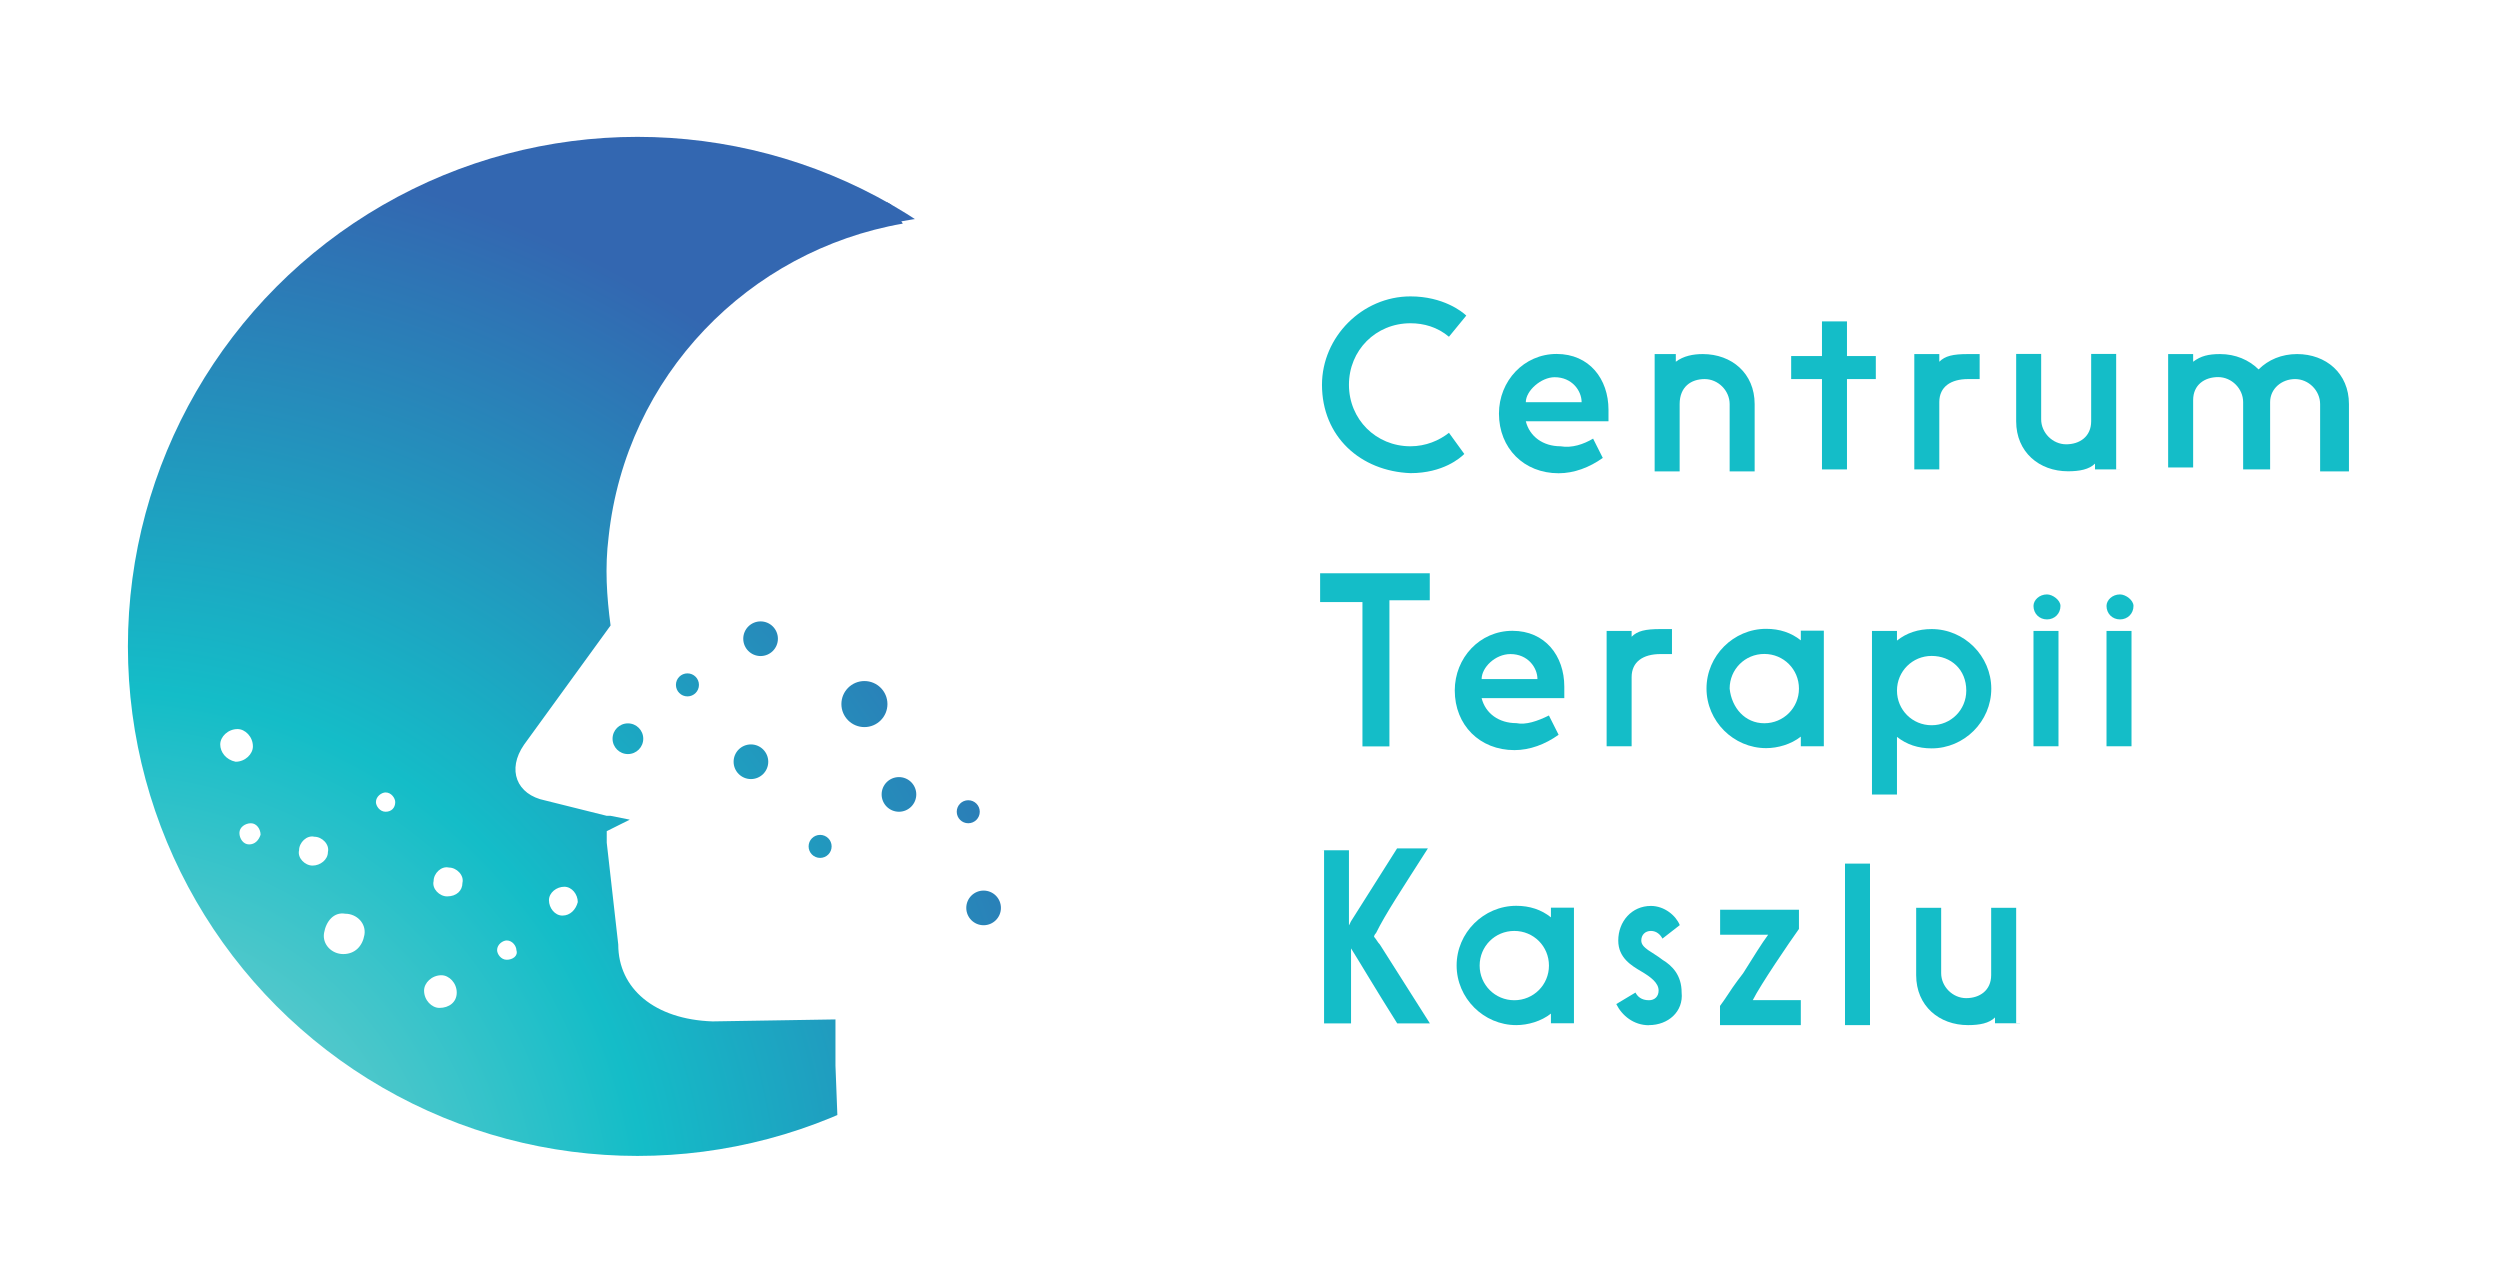
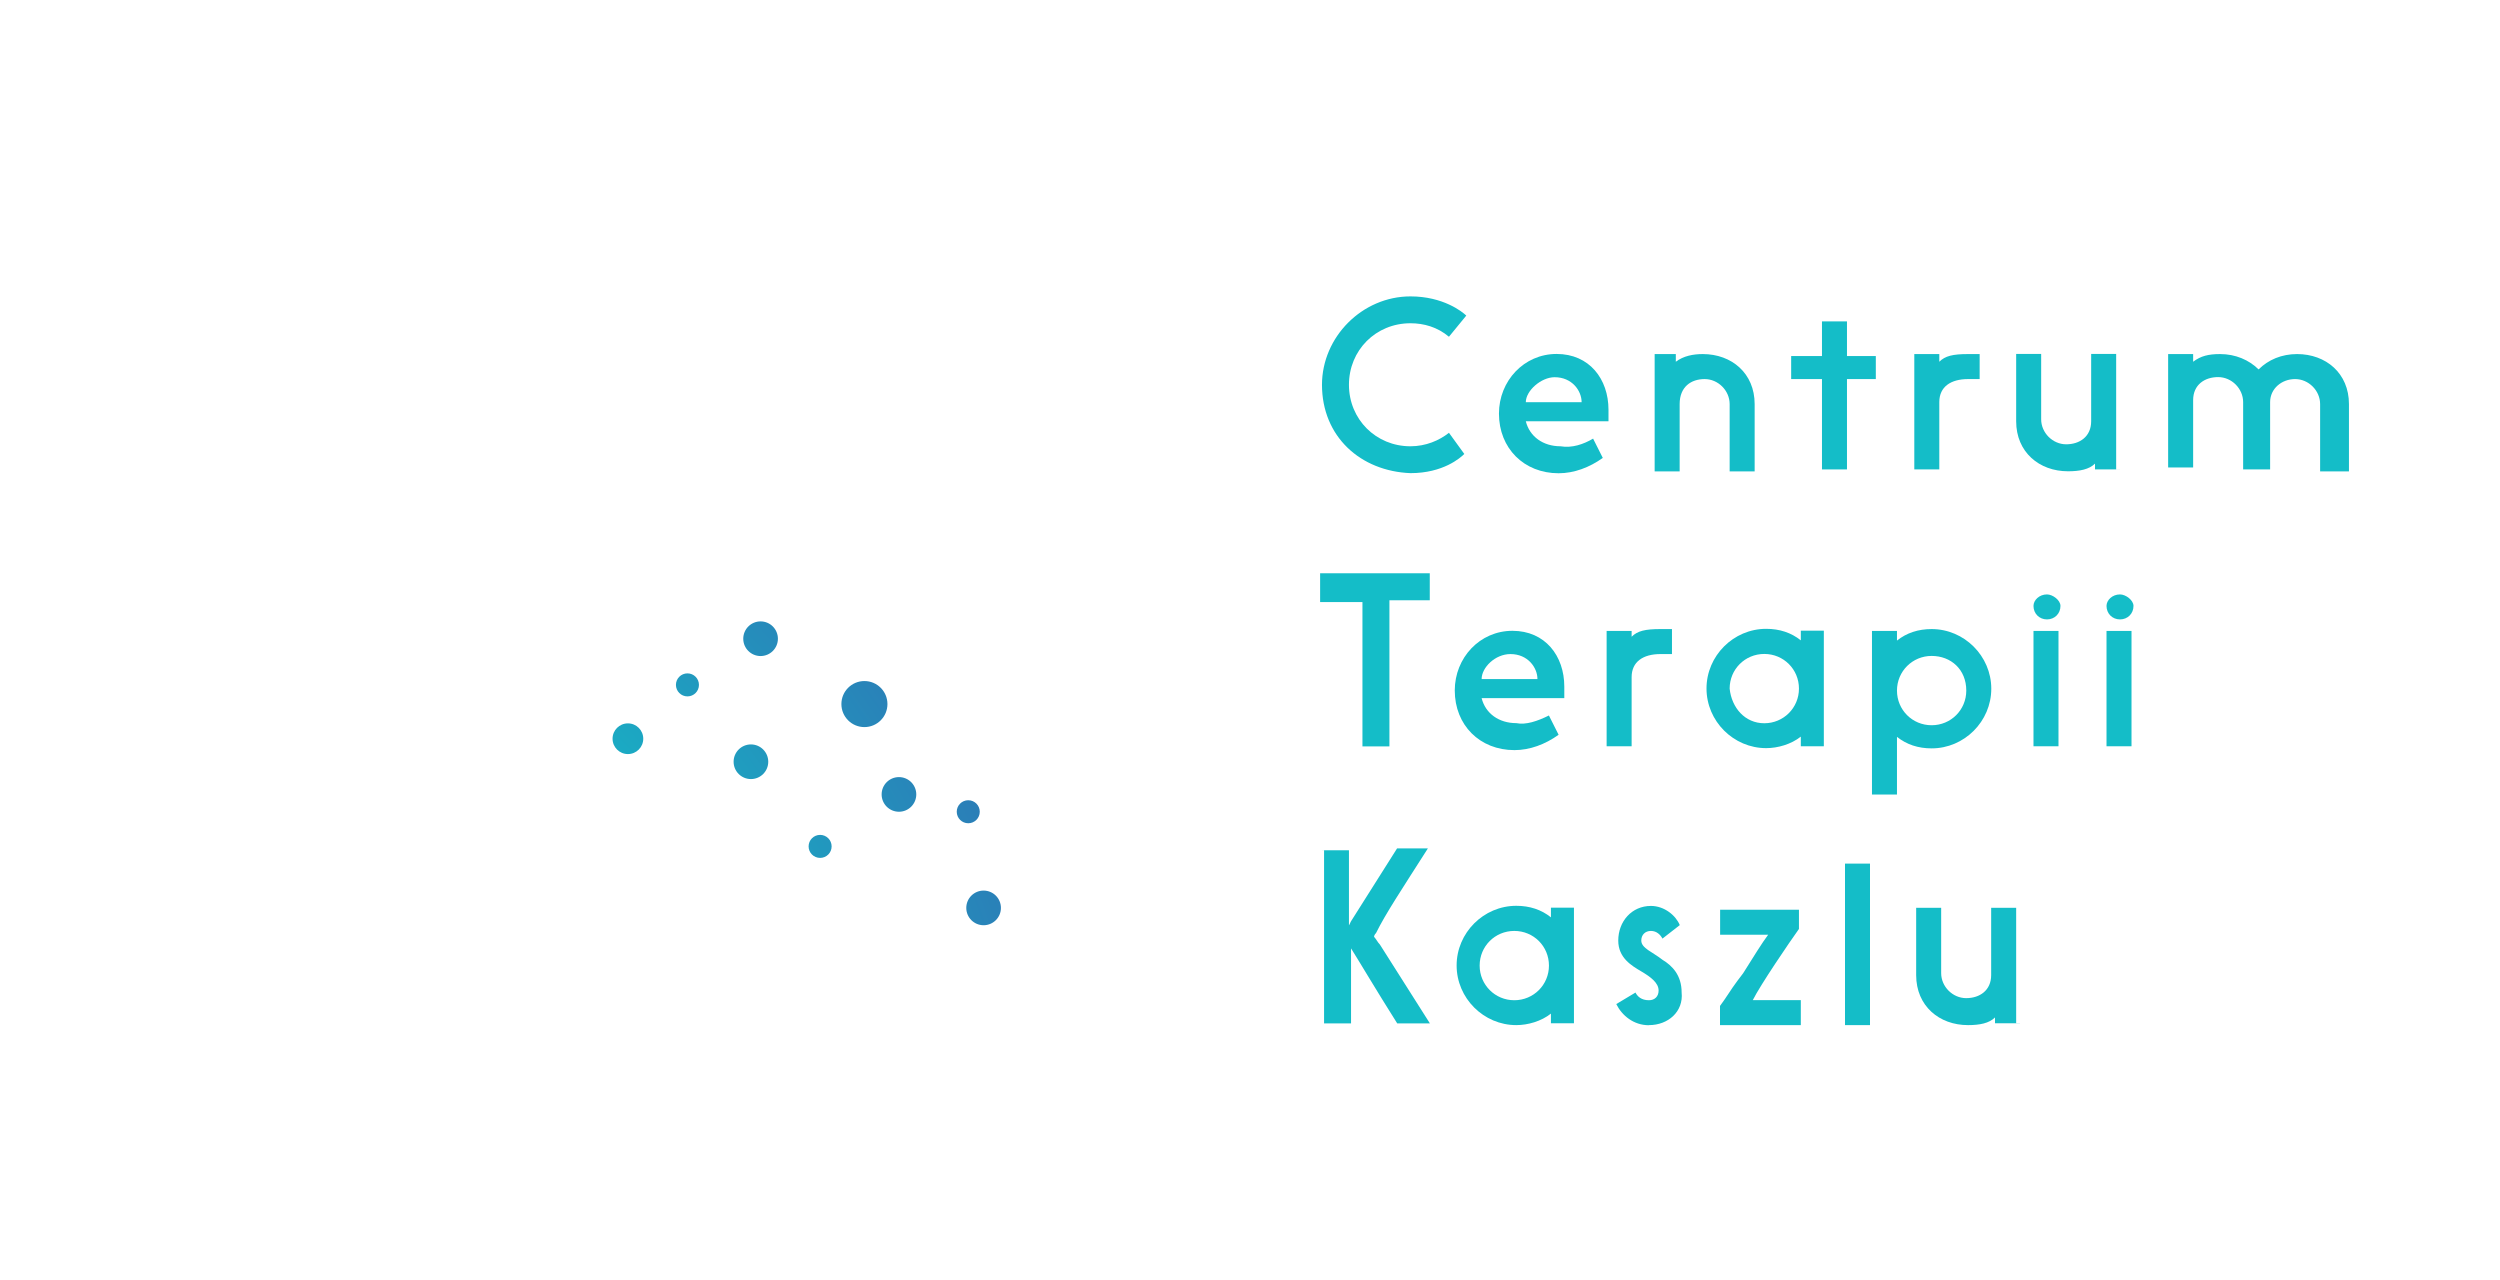
<svg xmlns="http://www.w3.org/2000/svg" id="Layer_1" version="1.1" viewBox="0 0 215 110.11">
  <defs>
    <style>
      .st0 {
        fill: none;
      }

      .st1 {
        fill: url(#radial-gradient12);
      }

      .st2 {
        fill: url(#radial-gradient10);
      }

      .st3 {
        fill: url(#radial-gradient11);
      }

      .st4 {
        fill: #14bdc8;
      }

      .st5 {
        fill: url(#radial-gradient);
      }

      .st6 {
        clip-path: url(#clippath-1);
      }

      .st7 {
        clip-path: url(#clippath-3);
      }

      .st8 {
        clip-path: url(#clippath-2);
      }

      .st9 {
        fill: url(#radial-gradient1);
      }

      .st10 {
        fill: url(#radial-gradient6);
      }

      .st11 {
        fill: url(#radial-gradient9);
      }

      .st12 {
        fill: url(#radial-gradient8);
      }

      .st13 {
        fill: url(#radial-gradient3);
      }

      .st14 {
        fill: url(#radial-gradient2);
      }

      .st15 {
        fill: url(#radial-gradient5);
      }

      .st16 {
        fill: url(#radial-gradient4);
      }

      .st17 {
        fill: url(#radial-gradient7);
      }

      .st18 {
        clip-path: url(#clippath);
      }
    </style>
    <clipPath id="clippath">
      <circle class="st0" cx="54.82" cy="55.59" r="43.82" />
    </clipPath>
    <radialGradient id="radial-gradient" cx="13.3" cy="51.35" fx="13.3" fy="51.35" r="90.47" gradientTransform="translate(0 154.11) scale(1 -1)" gradientUnits="userSpaceOnUse">
      <stop offset="0" stop-color="#95d4ce" />
      <stop offset=".5" stop-color="#14bdc8" />
      <stop offset="1" stop-color="#3367b1" />
    </radialGradient>
    <radialGradient id="radial-gradient1" cx="13.3" cy="51.35" fx="13.3" fy="51.35" r="90.47" gradientTransform="translate(0 154.11) scale(1 -1)" gradientUnits="userSpaceOnUse">
      <stop offset="0" stop-color="#95d4ce" />
      <stop offset=".5" stop-color="#14bdc8" />
      <stop offset="1" stop-color="#3367b1" />
    </radialGradient>
    <radialGradient id="radial-gradient2" cx="13.3" cy="51.35" fx="13.3" fy="51.35" r="90.47" gradientTransform="translate(0 154.11) scale(1 -1)" gradientUnits="userSpaceOnUse">
      <stop offset="0" stop-color="#95d4ce" />
      <stop offset=".5" stop-color="#14bdc8" />
      <stop offset="1" stop-color="#3367b1" />
    </radialGradient>
    <radialGradient id="radial-gradient3" cx="13.3" cy="51.35" fx="13.3" fy="51.35" r="90.47" gradientTransform="translate(0 154.11) scale(1 -1)" gradientUnits="userSpaceOnUse">
      <stop offset="0" stop-color="#95d4ce" />
      <stop offset=".5" stop-color="#14bdc8" />
      <stop offset="1" stop-color="#3367b1" />
    </radialGradient>
    <radialGradient id="radial-gradient4" cx="13.3" cy="51.35" fx="13.3" fy="51.35" r="90.47" gradientTransform="translate(0 154.11) scale(1 -1)" gradientUnits="userSpaceOnUse">
      <stop offset="0" stop-color="#95d4ce" />
      <stop offset=".5" stop-color="#14bdc8" />
      <stop offset="1" stop-color="#3367b1" />
    </radialGradient>
    <radialGradient id="radial-gradient5" cx="13.3" cy="51.35" fx="13.3" fy="51.35" r="90.47" gradientTransform="translate(0 154.11) scale(1 -1)" gradientUnits="userSpaceOnUse">
      <stop offset="0" stop-color="#95d4ce" />
      <stop offset=".5" stop-color="#14bdc8" />
      <stop offset="1" stop-color="#3367b1" />
    </radialGradient>
    <radialGradient id="radial-gradient6" cx="13.3" cy="51.35" fx="13.3" fy="51.35" r="90.47" gradientTransform="translate(0 154.11) scale(1 -1)" gradientUnits="userSpaceOnUse">
      <stop offset="0" stop-color="#95d4ce" />
      <stop offset=".5" stop-color="#14bdc8" />
      <stop offset="1" stop-color="#3367b1" />
    </radialGradient>
    <radialGradient id="radial-gradient7" cx="13.3" cy="51.35" fx="13.3" fy="51.35" r="90.47" gradientTransform="translate(0 154.11) scale(1 -1)" gradientUnits="userSpaceOnUse">
      <stop offset="0" stop-color="#95d4ce" />
      <stop offset=".5" stop-color="#14bdc8" />
      <stop offset="1" stop-color="#3367b1" />
    </radialGradient>
    <radialGradient id="radial-gradient8" cx="13.3" cy="51.35" fx="13.3" fy="51.35" r="90.47" gradientTransform="translate(0 154.11) scale(1 -1)" gradientUnits="userSpaceOnUse">
      <stop offset="0" stop-color="#95d4ce" />
      <stop offset=".5" stop-color="#14bdc8" />
      <stop offset="1" stop-color="#3367b1" />
    </radialGradient>
    <clipPath id="clippath-1">
-       <circle class="st0" cx="54.82" cy="55.59" r="43.82" />
-     </clipPath>
+       </clipPath>
    <radialGradient id="radial-gradient9" cx="-49.53" cy="-1534.5" fx="-49.53" fy="-1534.5" r="1354.64" gradientTransform="translate(0 154.11) scale(1 -1)" gradientUnits="userSpaceOnUse">
      <stop offset="0" stop-color="#95d4ce" />
      <stop offset=".5" stop-color="#14bdc8" />
      <stop offset="1" stop-color="#3367b1" />
    </radialGradient>
    <radialGradient id="radial-gradient10" cx="8.58" cy="47.52" fx="8.58" fy="47.52" r="94.39" gradientTransform="translate(0 154.11) scale(1 -1)" gradientUnits="userSpaceOnUse">
      <stop offset="0" stop-color="#95d4ce" />
      <stop offset=".5" stop-color="#14bdc8" />
      <stop offset="1" stop-color="#3367b1" />
    </radialGradient>
    <clipPath id="clippath-2">
-       <circle class="st0" cx="54.82" cy="55.59" r="43.82" />
-     </clipPath>
+       </clipPath>
    <radialGradient id="radial-gradient11" cx="72.19" cy="133.08" fx="72.19" fy="133.08" r="0" gradientTransform="translate(0 154.11) scale(1 -1)" gradientUnits="userSpaceOnUse">
      <stop offset="0" stop-color="#95d4ce" />
      <stop offset=".5" stop-color="#14bdc8" />
      <stop offset="1" stop-color="#3367b1" />
    </radialGradient>
    <clipPath id="clippath-3">
      <circle class="st0" cx="54.82" cy="55.59" r="43.82" />
    </clipPath>
    <radialGradient id="radial-gradient12" cx="72.19" cy="133.08" fx="72.19" fy="133.08" r="0" gradientTransform="translate(0 154.11) scale(1 -1)" gradientUnits="userSpaceOnUse">
      <stop offset="0" stop-color="#95d4ce" />
      <stop offset=".5" stop-color="#14bdc8" />
      <stop offset="1" stop-color="#3367b1" />
    </radialGradient>
  </defs>
  <g>
    <g class="st18">
      <g>
        <circle class="st5" cx="64.58" cy="65.51" r="1.49" />
        <circle class="st9" cx="77.31" cy="68.32" r="1.49" />
        <circle class="st14" cx="84.59" cy="78.08" r="1.49" />
        <circle class="st13" cx="65.41" cy="54.93" r="1.49" />
        <circle class="st16" cx="74.34" cy="60.55" r="1.98" />
        <circle class="st15" cx="70.53" cy="72.79" r=".99" />
        <circle class="st10" cx="83.27" cy="69.81" r=".99" />
        <circle class="st17" cx="59.12" cy="58.9" r=".99" />
        <circle class="st12" cx="54" cy="63.53" r="1.32" />
      </g>
    </g>
    <g class="st6">
      <g>
-         <path class="st11" d="M85.91,18.71c-2.81-.33-5.79-.17-8.43.33l-6.28-8.43,13.39,2.32,1.32,5.79Z" />
        <path class="st2" d="M76.82,17.88l-6.95-10.09-24.14-4.63L-1.9,19.54v85.16h74.25l-.5-13.06v-3.97l-10.58.17c-4.96-.17-8.1-2.81-8.1-6.61l-.99-8.76v-.99l1.98-.99-1.65-.33h-.33l-5.29-1.32c-2.48-.5-3.31-2.65-1.82-4.8l7.44-10.25c-.33-2.48-.5-4.96-.17-7.61,1.49-13.89,12.07-24.64,25.3-26.95M18.94,64.02c0-.66.66-1.32,1.49-1.32.66,0,1.32.66,1.32,1.49,0,.66-.66,1.32-1.49,1.32-.83-.17-1.32-.83-1.32-1.49ZM21.42,72.62c-.5,0-.83-.5-.83-.99s.5-.83.99-.83.83.5.83.99c-.17.5-.5.83-.99.83ZM26.88,74.44c-.66,0-1.32-.66-1.16-1.32,0-.66.66-1.32,1.32-1.16.66,0,1.32.66,1.16,1.32,0,.66-.66,1.16-1.32,1.16ZM29.52,82.05c-.99,0-1.82-.83-1.65-1.82s.83-1.82,1.82-1.65c.99,0,1.82.83,1.65,1.82s-.83,1.65-1.82,1.65ZM33.16,69.81c-.5,0-.83-.5-.83-.83,0-.5.5-.83.83-.83.5,0,.83.5.83.83,0,.5-.33.83-.83.83ZM37.79,86.68c-.66,0-1.32-.66-1.32-1.49,0-.66.66-1.32,1.49-1.32.66,0,1.32.66,1.32,1.49s-.66,1.32-1.49,1.32ZM38.45,77.09c-.66,0-1.32-.66-1.16-1.32,0-.66.66-1.32,1.32-1.16.66,0,1.32.66,1.16,1.32,0,.66-.5,1.16-1.32,1.16ZM43.58,82.54c-.5,0-.83-.5-.83-.83,0-.5.5-.83.83-.83.5,0,.83.5.83.83.17.5-.33.83-.83.83ZM48.37,78.74c-.66,0-1.16-.66-1.16-1.32s.66-1.16,1.32-1.16,1.16.66,1.16,1.32c-.17.66-.66,1.16-1.32,1.16Z" />
      </g>
    </g>
    <g class="st8">
      <path class="st3" d="M72.19,21.03" />
    </g>
    <g class="st7">
      <path class="st1" d="M72.19,21.03" />
    </g>
  </g>
  <g>
    <path class="st4" d="M113.69,33.1c0-4.13,3.47-7.61,7.61-7.61,2.81,0,4.46,1.32,4.8,1.65l-1.49,1.82c-.99-.83-2.15-1.16-3.31-1.16-2.98,0-5.29,2.32-5.29,5.29s2.32,5.29,5.29,5.29c1.32,0,2.48-.5,3.31-1.16l1.32,1.82c-.33.33-1.82,1.65-4.63,1.65-4.3-.17-7.61-3.14-7.61-7.61Z" />
    <path class="st4" d="M137.01,37.73l.83,1.65c-1.16.83-2.48,1.32-3.8,1.32-2.98,0-5.13-2.15-5.13-5.13,0-2.81,2.15-5.13,4.96-5.13s4.46,2.15,4.46,4.8v.99h-7.11c.33,1.32,1.49,2.15,2.98,2.15.99.17,1.98-.17,2.81-.66ZM131.22,34.59s.17,0,0,0h4.8c0-.99-.83-2.15-2.32-2.15-1.16,0-2.48,1.16-2.48,2.15Z" />
    <path class="st4" d="M142.14,30.45h1.98v.66c.66-.5,1.49-.66,2.32-.66,2.48,0,4.46,1.65,4.46,4.3v5.79h-2.15v-5.79c0-1.16-.99-2.15-2.15-2.15s-2.15.66-2.15,2.15v5.79h-2.15v-10.09h-.17Z" />
    <path class="st4" d="M156.69,27.64h2.15v2.98h2.48v1.98h-2.48v7.77h-2.15v-7.77h-2.65v-1.98h2.65v-2.98Z" />
    <path class="st4" d="M164.63,30.45h2.15v.66c.5-.5,1.16-.66,2.48-.66h.99v2.15h-.99c-1.49,0-2.48.66-2.48,1.98v5.79h-2.15v-9.92Z" />
    <path class="st4" d="M182.32,40.37h-2.15v-.5c-.5.5-1.32.66-2.32.66-2.48,0-4.46-1.65-4.46-4.3v-5.79h2.15v5.62c0,1.16.99,2.15,2.15,2.15s2.15-.66,2.15-1.98v-5.79h2.15v9.92h.33Z" />
    <path class="st4" d="M186.46,30.45h2.15v.66c.66-.5,1.32-.66,2.32-.66,1.32,0,2.48.5,3.31,1.32.83-.83,1.98-1.32,3.31-1.32,2.48,0,4.46,1.65,4.46,4.3v5.79h-2.48v-5.79c0-1.16-.99-2.15-2.15-2.15s-2.15.83-2.15,1.98v5.79h-2.32v-5.79c0-1.16-.99-2.15-2.15-2.15s-2.15.66-2.15,1.98v5.79h-2.15s0-9.76,0-9.76Z" />
    <path class="st4" d="M117.17,51.78h-3.64v-2.48h9.43v2.32h-3.47v12.57h-2.32v-12.4Z" />
    <path class="st4" d="M133.21,61.54l.83,1.65c-1.16.83-2.48,1.32-3.8,1.32-2.98,0-5.13-2.15-5.13-5.13,0-2.81,2.15-5.13,4.96-5.13s4.46,2.15,4.46,4.8v.99h-7.11c.33,1.32,1.49,2.15,2.98,2.15.83.17,1.82-.17,2.81-.66ZM127.42,58.4h4.8c0-.99-.83-2.15-2.32-2.15-1.32,0-2.48,1.16-2.48,2.15Z" />
    <path class="st4" d="M138.17,54.26h2.15v.5c.5-.5,1.16-.66,2.48-.66h.99v2.15h-.99c-1.49,0-2.48.66-2.48,1.98v5.95h-2.15v-9.92Z" />
    <path class="st4" d="M156.85,54.26v9.92h-1.98v-.83c-.83.66-1.98.99-2.98.99-2.81,0-5.13-2.32-5.13-5.13s2.32-5.13,5.13-5.13c1.16,0,2.15.33,2.98.99v-.83h1.98ZM151.73,62.2c1.65,0,2.98-1.32,2.98-2.98s-1.32-2.98-2.98-2.98-2.98,1.32-2.98,2.98c.17,1.65,1.32,2.98,2.98,2.98Z" />
    <path class="st4" d="M160.99,54.26h2.15v.83c.83-.66,1.82-.99,2.98-.99,2.81,0,5.13,2.32,5.13,5.13s-2.32,5.13-5.13,5.13c-1.16,0-2.15-.33-2.98-.99v4.96h-2.15v-14.06ZM166.12,56.41c-1.65,0-2.98,1.32-2.98,2.98s1.32,2.98,2.98,2.98,2.98-1.32,2.98-2.98c0-1.82-1.32-2.98-2.98-2.98Z" />
    <path class="st4" d="M174.88,52.11c0-.5.5-.99,1.16-.99.5,0,1.16.5,1.16.99,0,.66-.5,1.16-1.16,1.16s-1.16-.5-1.16-1.16ZM174.88,54.26h2.15v9.92h-2.15v-9.92Z" />
    <path class="st4" d="M181.16,52.11c0-.5.5-.99,1.16-.99.5,0,1.16.5,1.16.99,0,.66-.5,1.16-1.16,1.16s-1.16-.5-1.16-1.16ZM181.16,54.26h2.15v9.92h-2.15v-9.92Z" />
    <path class="st4" d="M113.69,73.12h2.32v6.45c.17-.17-.17.33.17-.33l3.97-6.28h2.65c-2.32,3.64-3.64,5.62-4.46,7.28q-.17.17-.17.33c.17.17.33.5.5.66l4.3,6.78h-2.81c-1.98-3.14-3.14-5.13-3.97-6.45h0v6.45h-2.32v-14.88h-.17Z" />
    <path class="st4" d="M135.36,78.08v9.92h-1.98v-.83c-.83.66-1.98.99-2.98.99-2.81,0-5.13-2.32-5.13-5.13s2.32-5.13,5.13-5.13c1.16,0,2.15.33,2.98.99v-.83h1.98ZM130.23,86.02c1.65,0,2.98-1.32,2.98-2.98s-1.32-2.98-2.98-2.98-2.98,1.32-2.98,2.98c0,1.65,1.32,2.98,2.98,2.98Z" />
    <path class="st4" d="M141.81,88.17c-1.32,0-2.32-.83-2.81-1.82l1.65-.99c.17.33.5.66,1.16.66.5,0,.83-.33.83-.83,0-.66-.66-1.16-1.49-1.65s-1.98-1.16-1.98-2.65c0-1.65,1.16-2.98,2.81-2.98,1.16,0,2.15.83,2.48,1.65l-1.49,1.16c-.17-.33-.5-.66-.99-.66s-.83.33-.83.83c0,.66.99.99,1.82,1.65.83.5,1.65,1.32,1.65,2.81.17,1.65-1.16,2.81-2.81,2.81Z" />
    <path class="st4" d="M152.06,80.39h-4.13v-2.15h6.78v1.65c-.83,1.16-3.31,4.8-3.97,6.12h4.13v2.15h-6.95v-1.65c.5-.66.99-1.49,1.49-2.15l.5-.66c.83-1.32,1.65-2.65,2.15-3.31h0Z" />
    <path class="st4" d="M158.67,74.27h2.15v13.89h-2.15v-13.89Z" />
    <path class="st4" d="M173.72,88h-2.15v-.5c-.5.5-1.32.66-2.32.66-2.48,0-4.46-1.65-4.46-4.3v-5.79h2.15v5.62c0,1.16.99,2.15,2.15,2.15s2.15-.66,2.15-1.98v-5.79h2.15v9.92h.33Z" />
  </g>
</svg>